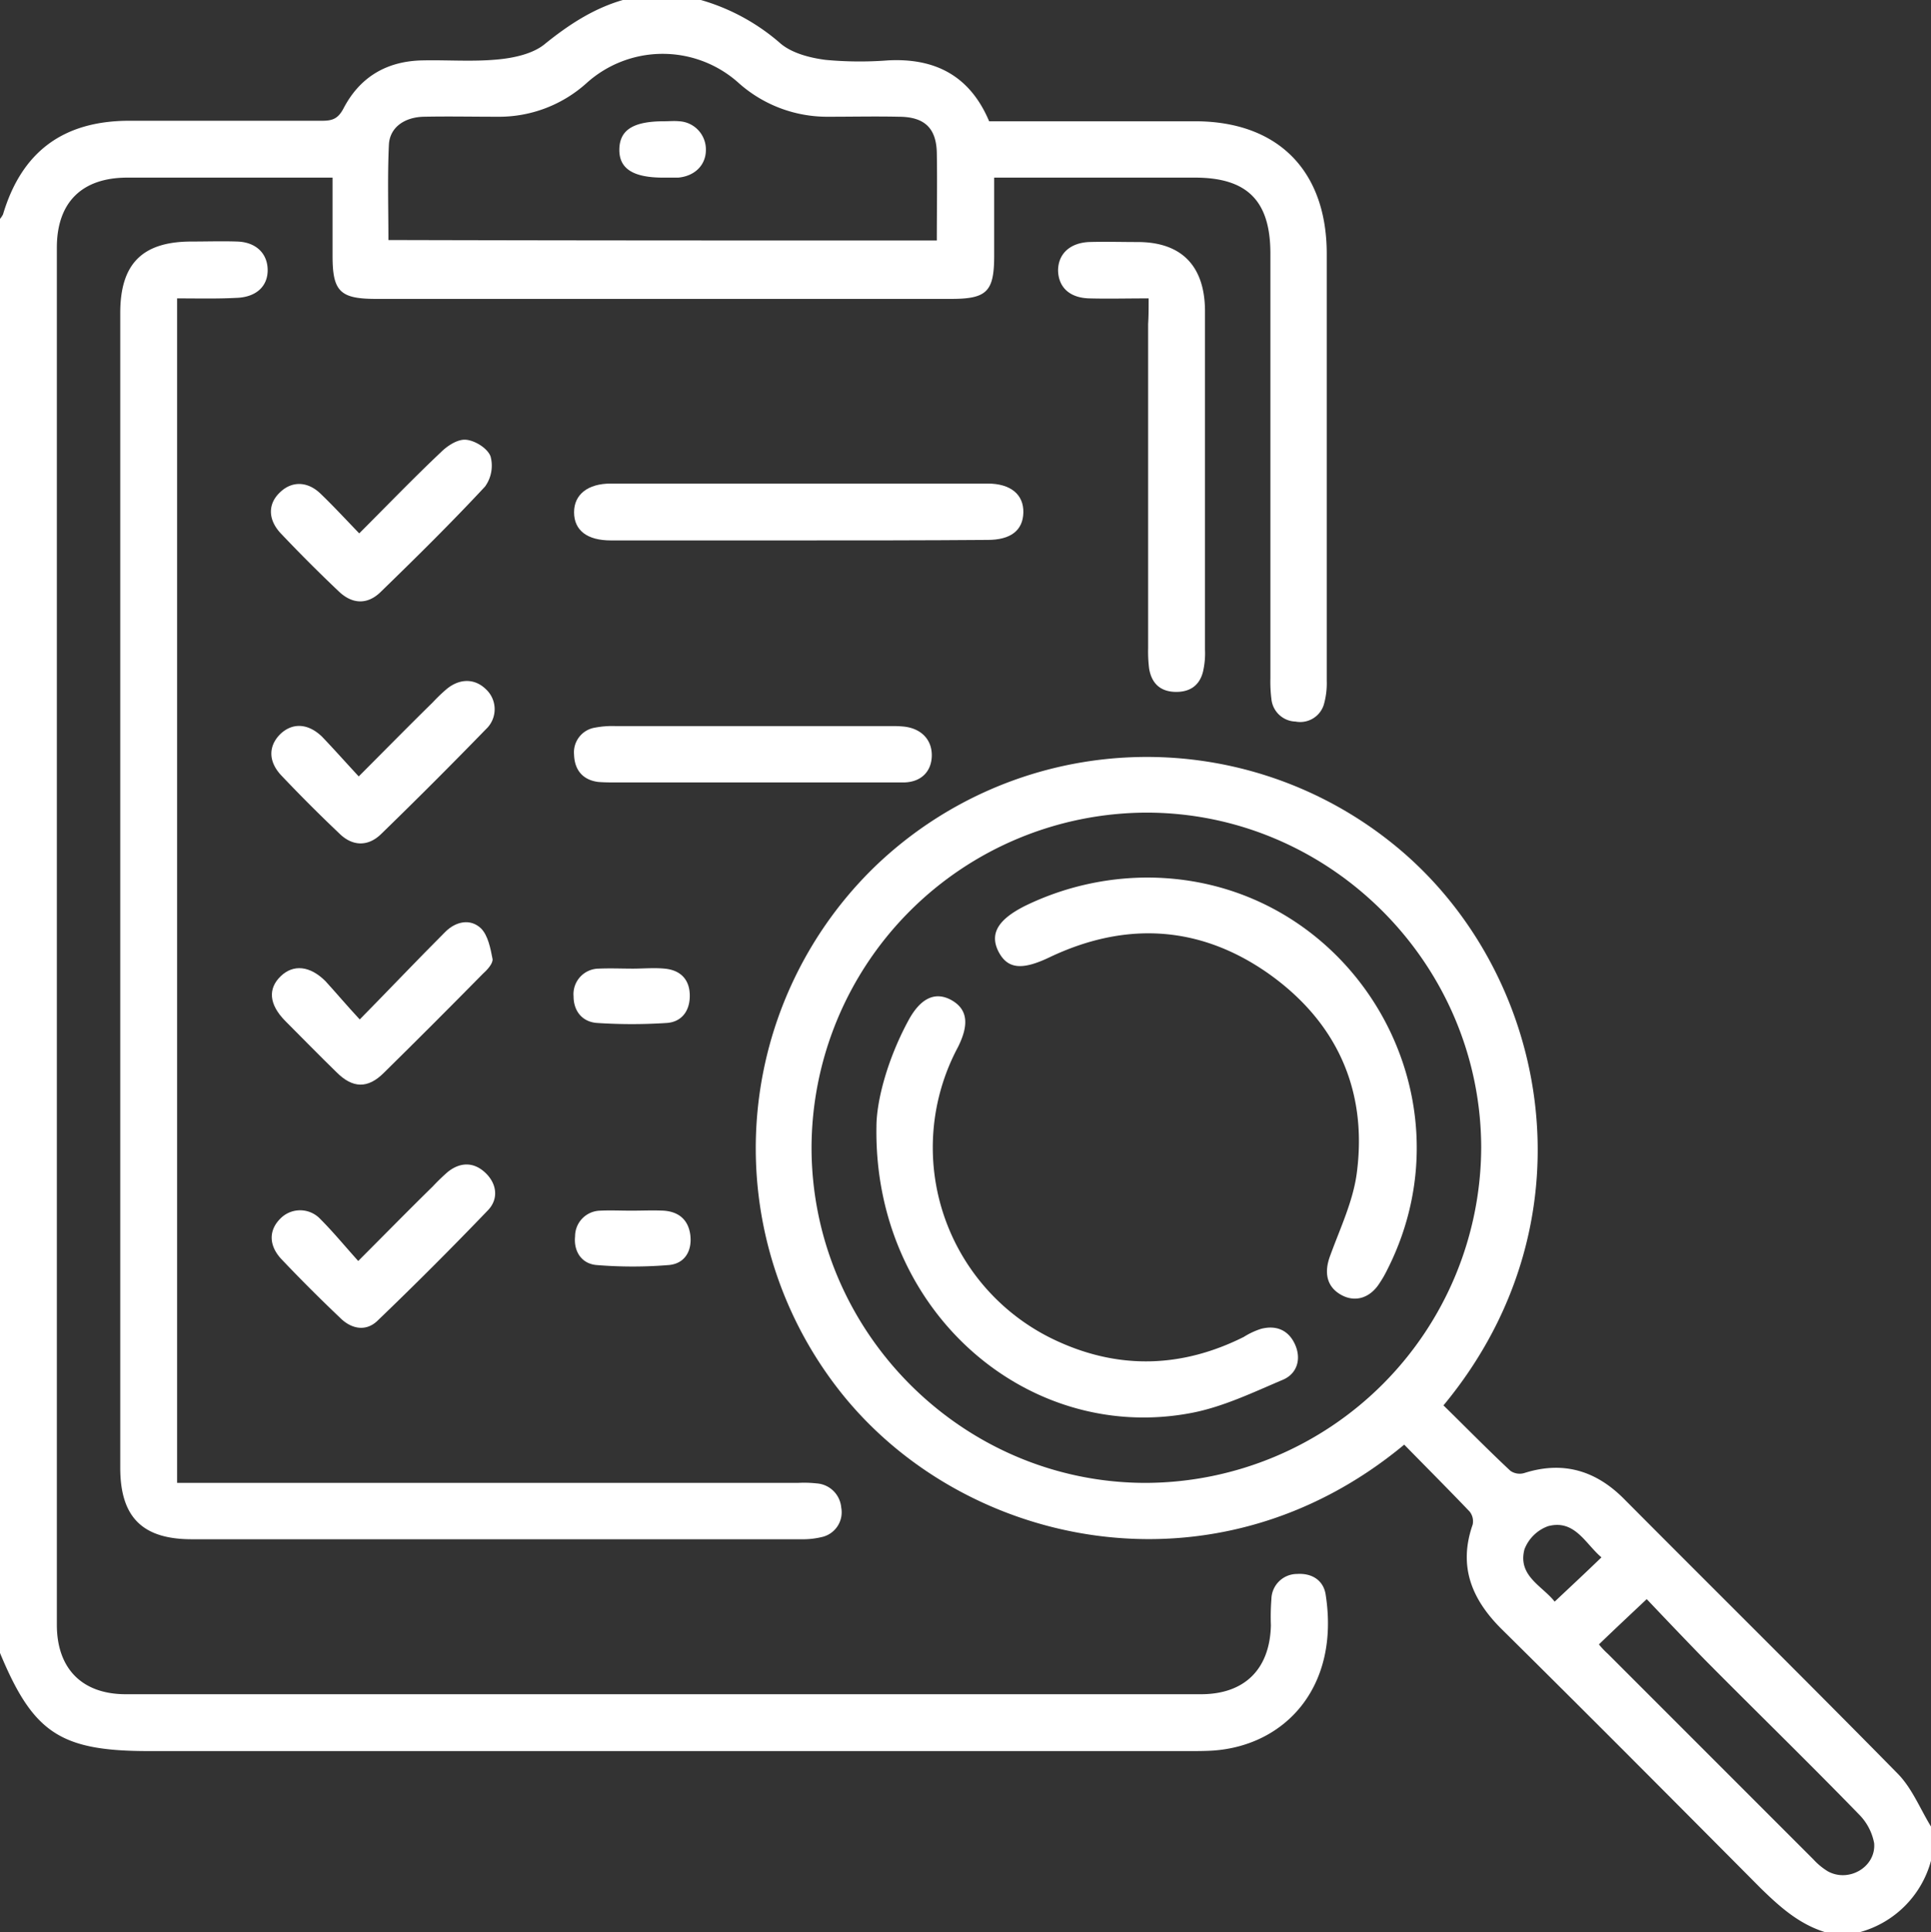
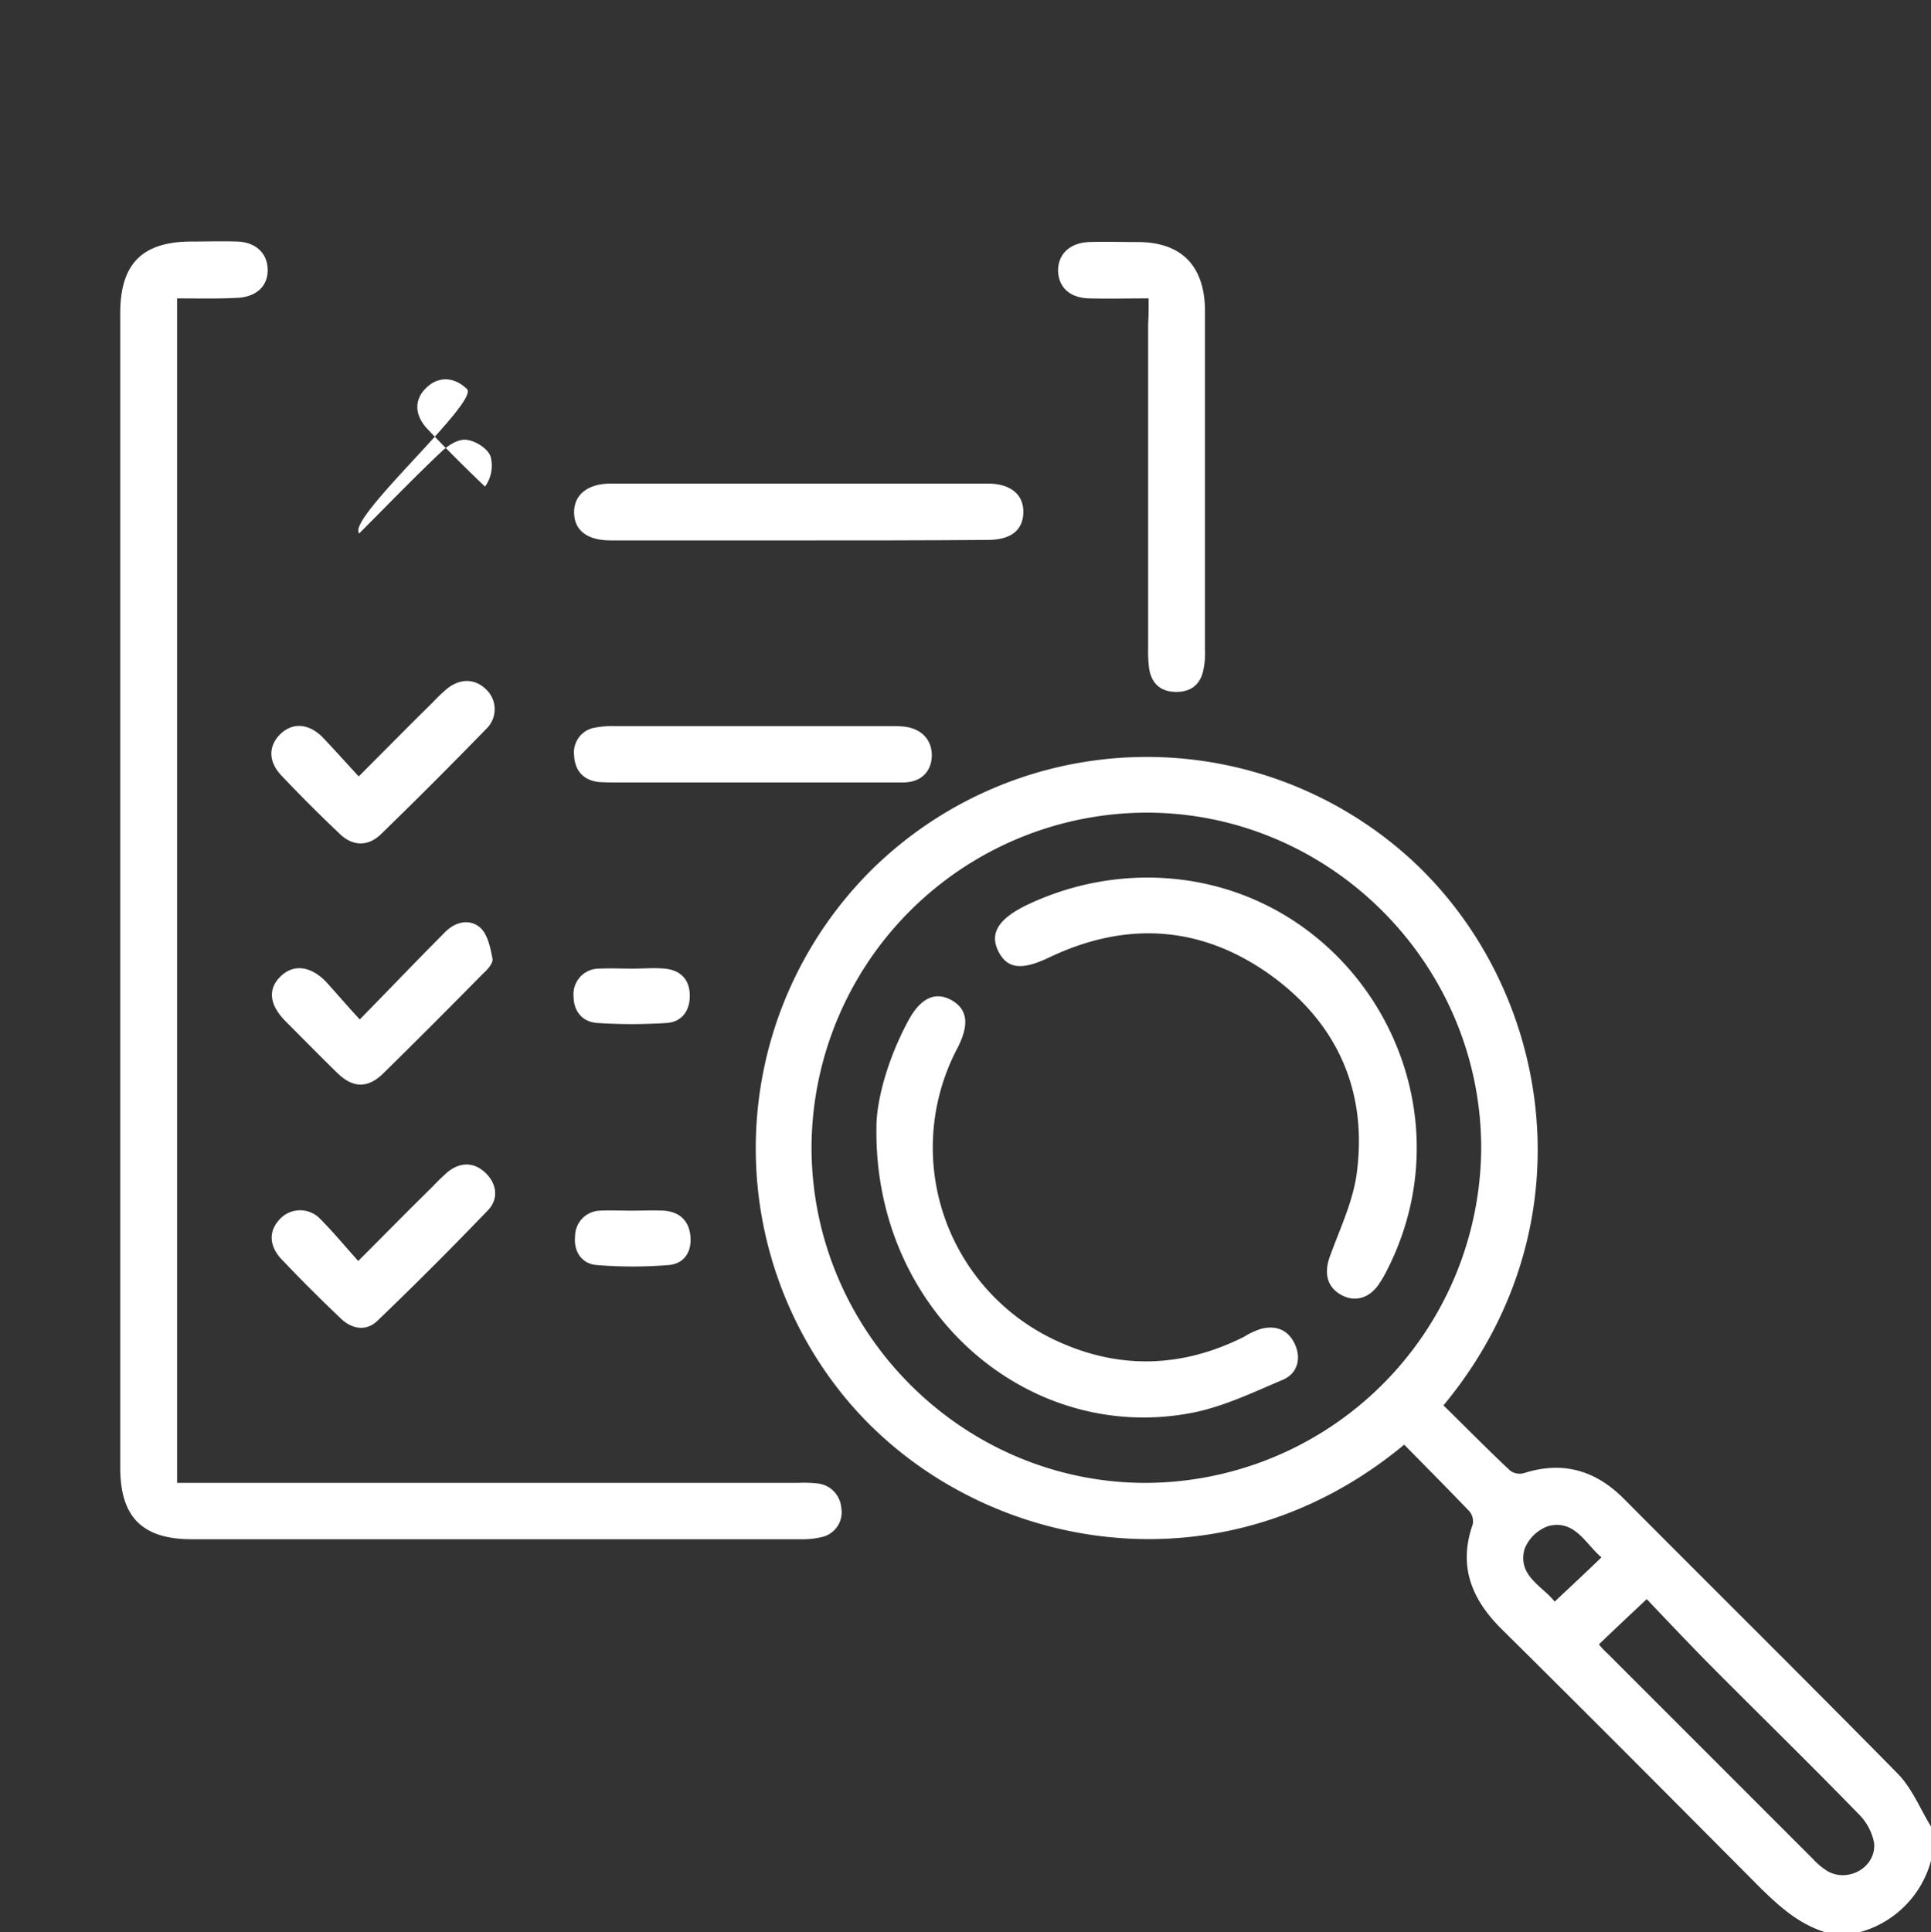
<svg xmlns="http://www.w3.org/2000/svg" width="383.8" height="384" viewBox="0 0 383.8 384">
  <rect x="0" y="0" width="383.8" height="384" fill="#333333" stroke="none" />
  <g id="audit" transform="translate(452.8 126)">
-     <path id="Path_322" data-name="Path 322" d="M-313.5-126a41.338,41.338,0,0,1,15.9,8.7c2.3,1.9,5.8,2.8,8.9,3.2a73.271,73.271,0,0,0,12.4.1c9.4-.5,16.3,3.1,20.1,12.1h40.9c16.4,0,26.1,9.7,26.2,26.1V9.3a15.433,15.433,0,0,1-.6,4.8,4.914,4.914,0,0,1-5.6,3.3,4.964,4.964,0,0,1-4.8-4.5,27.478,27.478,0,0,1-.2-4.1V-75.6c0-10.5-4.6-15.1-15-15.1h-39.9v15.5c0,7.1-1.4,8.6-8.5,8.6H-378.1c-7.1,0-8.6-1.5-8.6-8.5V-90.7h-40.8c-9,0-14,4.9-14,13.9V196.9c0,8.7,5,13.8,13.7,13.8h213.7c8.7,0,13.7-5,13.9-13.7a45.127,45.127,0,0,1,.1-5.2,5.1,5.1,0,0,1,5.1-5c3-.2,5.3,1.3,5.7,4.2,2.8,18.2-8,29.9-22.4,30.9-1.6.1-3.2.1-4.9.1H-423.2c-17.6,0-23-3.6-29.6-19.5v-285a4.7,4.7,0,0,0,.6-.9c3.7-12.4,11.9-18.5,24.8-18.6h38.6c2.1,0,3.2-.4,4.3-2.5,3.3-6.3,8.7-9.4,15.8-9.5,5-.1,10,.3,15-.2,3.1-.3,6.7-1.1,9-2.9,4.8-3.9,9.8-7.2,15.7-8.9Zm46.9,47.8c0-5.9.1-11.6,0-17.4-.1-5-2.5-7.2-7.6-7.2-4.6-.1-9.2,0-13.9,0a26.425,26.425,0,0,1-18.1-6.9,22.588,22.588,0,0,0-30,.2,25.968,25.968,0,0,1-17.8,6.7c-4.9,0-9.7-.1-14.6,0-3.8.1-6.7,2.1-6.9,5.5-.3,6.3-.1,12.6-.1,19C-339.1-78.2-303.1-78.2-266.6-78.2Z" fill="#fff" />
    <path id="Path_323" data-name="Path 323" d="M-90,258c-5.2-1.6-9-5-12.8-8.7-17.1-17.2-34.2-34.4-51.4-51.4-6.1-6-8.8-12.6-5.9-20.9a3.108,3.108,0,0,0-.6-2.6c-4.3-4.5-8.7-8.9-13-13.3-37.8,31.4-87.9,20.4-112.3-10.8a78.025,78.025,0,0,1,6.5-103.5,77.907,77.907,0,0,1,103.3-5.3c31,24.7,41.3,74.4,10.3,111.8,4.4,4.3,8.8,8.8,13.3,13a3.233,3.233,0,0,0,2.9.4c7.7-2.4,14.2-.4,19.8,5.3,18.1,18.2,36.3,36.2,54.2,54.4,2.9,2.9,4.5,7,6.7,10.6v6.8A20.162,20.162,0,0,1-83.2,258ZM-291.5,102.2c.1,36.6,30.1,66.6,66.6,66.5A66.9,66.9,0,0,0-158.4,102c-.1-36.6-30.2-66.6-66.7-66.5a66.749,66.749,0,0,0-66.4,66.7ZM-135,200.8a16.176,16.176,0,0,0,1.8,1.9l40.8,40.8a13.237,13.237,0,0,0,2.9,2.4c4.2,2.3,9.6-.9,9.2-5.6a10.922,10.922,0,0,0-3-5.7c-10.1-10.4-20.5-20.5-30.7-30.8-3.9-4-7.8-8.1-11.5-12C-129,195.1-132,197.9-135,200.8Zm-8.8-8.5c3.3-3.1,6.2-5.8,9.3-8.8-3.2-2.7-5.3-7.6-10.6-6.2a7.906,7.906,0,0,0-4.7,4.6C-151.2,187.2-146.2,189.2-143.8,192.3Z" fill="#fff" />
    <path id="Path_324" data-name="Path 324" d="M-417.6-66.7V168.7h123.4a22.879,22.879,0,0,1,3.7.1,5.257,5.257,0,0,1,4.9,4.8,5.04,5.04,0,0,1-3.6,5.8,16.069,16.069,0,0,1-4.4.5H-414.7c-9.8,0-14.2-4.4-14.2-14.2V-63.8c0-9.8,4.4-14.2,14.2-14.2,3,0,6-.1,9,0,3.8.1,6.1,2.4,6.1,5.7s-2.4,5.4-6.3,5.5C-409.7-66.6-413.5-66.7-417.6-66.7Z" fill="#fff" />
    <path id="Path_325" data-name="Path 325" d="M-224.5-66.7c-4.4,0-8.1.1-11.8,0-3.9-.1-6.1-2.2-6.2-5.5,0-3.3,2.3-5.5,6.1-5.7,3.2-.1,6.5,0,9.7,0,8.7,0,13.3,4.7,13.4,13.5V3.1a16.046,16.046,0,0,1-.4,4.4c-.7,2.8-2.7,4.1-5.6,4s-4.6-1.7-5.1-4.6a27.479,27.479,0,0,1-.2-4.1V-61.6C-224.5-63.2-224.5-64.7-224.5-66.7Z" fill="#fff" />
    <path id="Path_326" data-name="Path 326" d="M-294-18.6h-37.4c-4.7,0-7.3-2-7.3-5.6,0-3.5,2.7-5.7,7.3-5.7h74.9c4.6,0,7.2,2.2,7.1,5.8-.1,3.5-2.5,5.4-7.1,5.4C-269-18.6-281.5-18.6-294-18.6Z" fill="#fff" />
    <path id="Path_327" data-name="Path 327" d="M-303.2,29.5h-27c-1.2,0-2.5,0-3.7-.1-3.1-.4-4.7-2.4-4.8-5.4a4.968,4.968,0,0,1,4.2-5.4,18.434,18.434,0,0,1,4.1-.3h54.7a21.75,21.75,0,0,1,2.6.1c3.5.4,5.6,2.7,5.5,5.9-.1,3.1-2.2,5.2-5.7,5.2Z" fill="#fff" />
-     <path id="Path_328" data-name="Path 328" d="M-381.4-20c5.6-5.6,10.8-11,16.2-16.1,1.3-1.3,3.4-2.7,5.1-2.5,1.8.2,4.2,1.7,4.8,3.3a7.076,7.076,0,0,1-1.1,6c-6.7,7.2-13.7,14.1-20.8,21-2.6,2.5-5.6,2.4-8.3-.2q-5.85-5.55-11.4-11.4c-2.7-2.8-2.7-6-.2-8.3,2.3-2.2,5.4-2.2,8,.3S-384.1-22.8-381.4-20Z" fill="#fff" />
+     <path id="Path_328" data-name="Path 328" d="M-381.4-20c5.6-5.6,10.8-11,16.2-16.1,1.3-1.3,3.4-2.7,5.1-2.5,1.8.2,4.2,1.7,4.8,3.3a7.076,7.076,0,0,1-1.1,6q-5.85-5.55-11.4-11.4c-2.7-2.8-2.7-6-.2-8.3,2.3-2.2,5.4-2.2,8,.3S-384.1-22.8-381.4-20Z" fill="#fff" />
    <path id="Path_329" data-name="Path 329" d="M-381.5,28.3c5.2-5.2,9.9-10,14.7-14.7a33.155,33.155,0,0,1,2.7-2.6c2.6-2.2,5.6-2.2,7.8-.1a5.417,5.417,0,0,1,1.814,3.978A5.417,5.417,0,0,1-356.2,18.9c-6.9,7.1-13.8,14-20.9,20.9-2.6,2.5-5.7,2.4-8.3-.2q-5.85-5.55-11.4-11.4c-2.7-2.8-2.7-5.9-.3-8.3,2.4-2.3,5.5-2.2,8.3.5C-386.4,22.9-384.1,25.5-381.5,28.3Z" fill="#fff" />
    <path id="Path_330" data-name="Path 330" d="M-381.6,124.6c5.3-5.3,10-10.1,14.8-14.8a41.074,41.074,0,0,1,3-2.9c2.5-2,5.2-2,7.5.2s2.6,5.2.5,7.4c-7.2,7.5-14.5,14.8-22,22-2.3,2.2-5.2,1.6-7.4-.6q-6-5.7-11.7-11.7c-2.5-2.7-2.5-5.7-.2-8a5.5,5.5,0,0,1,4.022-1.675A5.5,5.5,0,0,1-389.1,116.3C-386.6,118.8-384.3,121.6-381.6,124.6Z" fill="#fff" />
    <path id="Path_331" data-name="Path 331" d="M-381.3,76.6c6-6.1,11.4-11.8,17-17.4,2.1-2.1,5-2.7,7.1-.7,1.4,1.4,1.9,4,2.3,6.1.1.9-1.1,2.2-2,3-6.5,6.6-13,13.1-19.6,19.6-3.2,3.2-6.2,3.1-9.4-.1-3.5-3.4-6.9-6.9-10.3-10.3-3.1-3.2-3.4-6.3-.8-8.8,2.5-2.4,5.8-2.1,8.9,1C-386,71.3-383.9,73.8-381.3,76.6Z" fill="#fff" />
    <path id="Path_332" data-name="Path 332" d="M-327.3,114.6c2.1,0,4.2-.1,6.4,0,3,.2,4.9,1.8,5.3,4.8.4,3.2-1.1,5.7-4.2,6a87.754,87.754,0,0,1-14.5,0c-3-.3-4.5-2.8-4.2-5.7a5.1,5.1,0,0,1,5-5.1c2-.1,4.1,0,6.2,0Z" fill="#fff" />
    <path id="Path_333" data-name="Path 333" d="M-327,66.5c2.1,0,4.2-.2,6.3,0,3.2.3,5,2.2,5,5.4,0,3-1.6,5.2-4.6,5.4a105.913,105.913,0,0,1-13.8,0c-3-.2-4.7-2.4-4.7-5.3a5.068,5.068,0,0,1,1.3-3.841,5.068,5.068,0,0,1,3.7-1.659C-331.5,66.4-329.2,66.5-327,66.5Z" fill="#fff" />
-     <path id="Path_334" data-name="Path 334" d="M-321-90.7c-6,0-8.8-1.8-8.7-5.7.1-3.8,2.8-5.5,8.9-5.5,1,0,2-.1,3,0a5.611,5.611,0,0,1,5.3,5.7c0,3-2.2,5.2-5.5,5.5Z" fill="#fff" />
    <path id="Path_335" data-name="Path 335" d="M-278.6,97.9c0-5,2.1-13.2,6.3-21,2.4-4.5,5.3-5.9,8.5-4.2,3.3,1.8,3.7,4.8,1.4,9.4a42.291,42.291,0,0,0-2.748,33.569A42.291,42.291,0,0,0-242.5,140.6c12.3,5.6,24.7,5.2,36.9-.9a15.046,15.046,0,0,1,3.4-1.6c3-.8,5.5.2,6.8,3.1s.4,5.8-2.4,7c-5.9,2.5-11.9,5.4-18.2,6.6C-248.5,161-279.2,134.6-278.6,97.9Z" fill="#fff" />
    <path id="Path_336" data-name="Path 336" d="M-224.7,48.4c39.9.1,65.7,42.4,47.6,78a22.016,22.016,0,0,1-1.5,2.6c-1.9,3-4.9,3.9-7.7,2.3s-3.4-4.4-2.1-7.8c2-5.5,4.6-10.9,5.3-16.6,2.1-16.5-4.2-30-17.7-39.5-13.6-9.5-28.3-10.3-43.3-3.2-5.6,2.7-8.5,2.4-10.3-1.2-1.7-3.5,0-6.3,5.4-9a55.794,55.794,0,0,1,24.3-5.6Z" fill="#fff" />
  </g>
</svg>